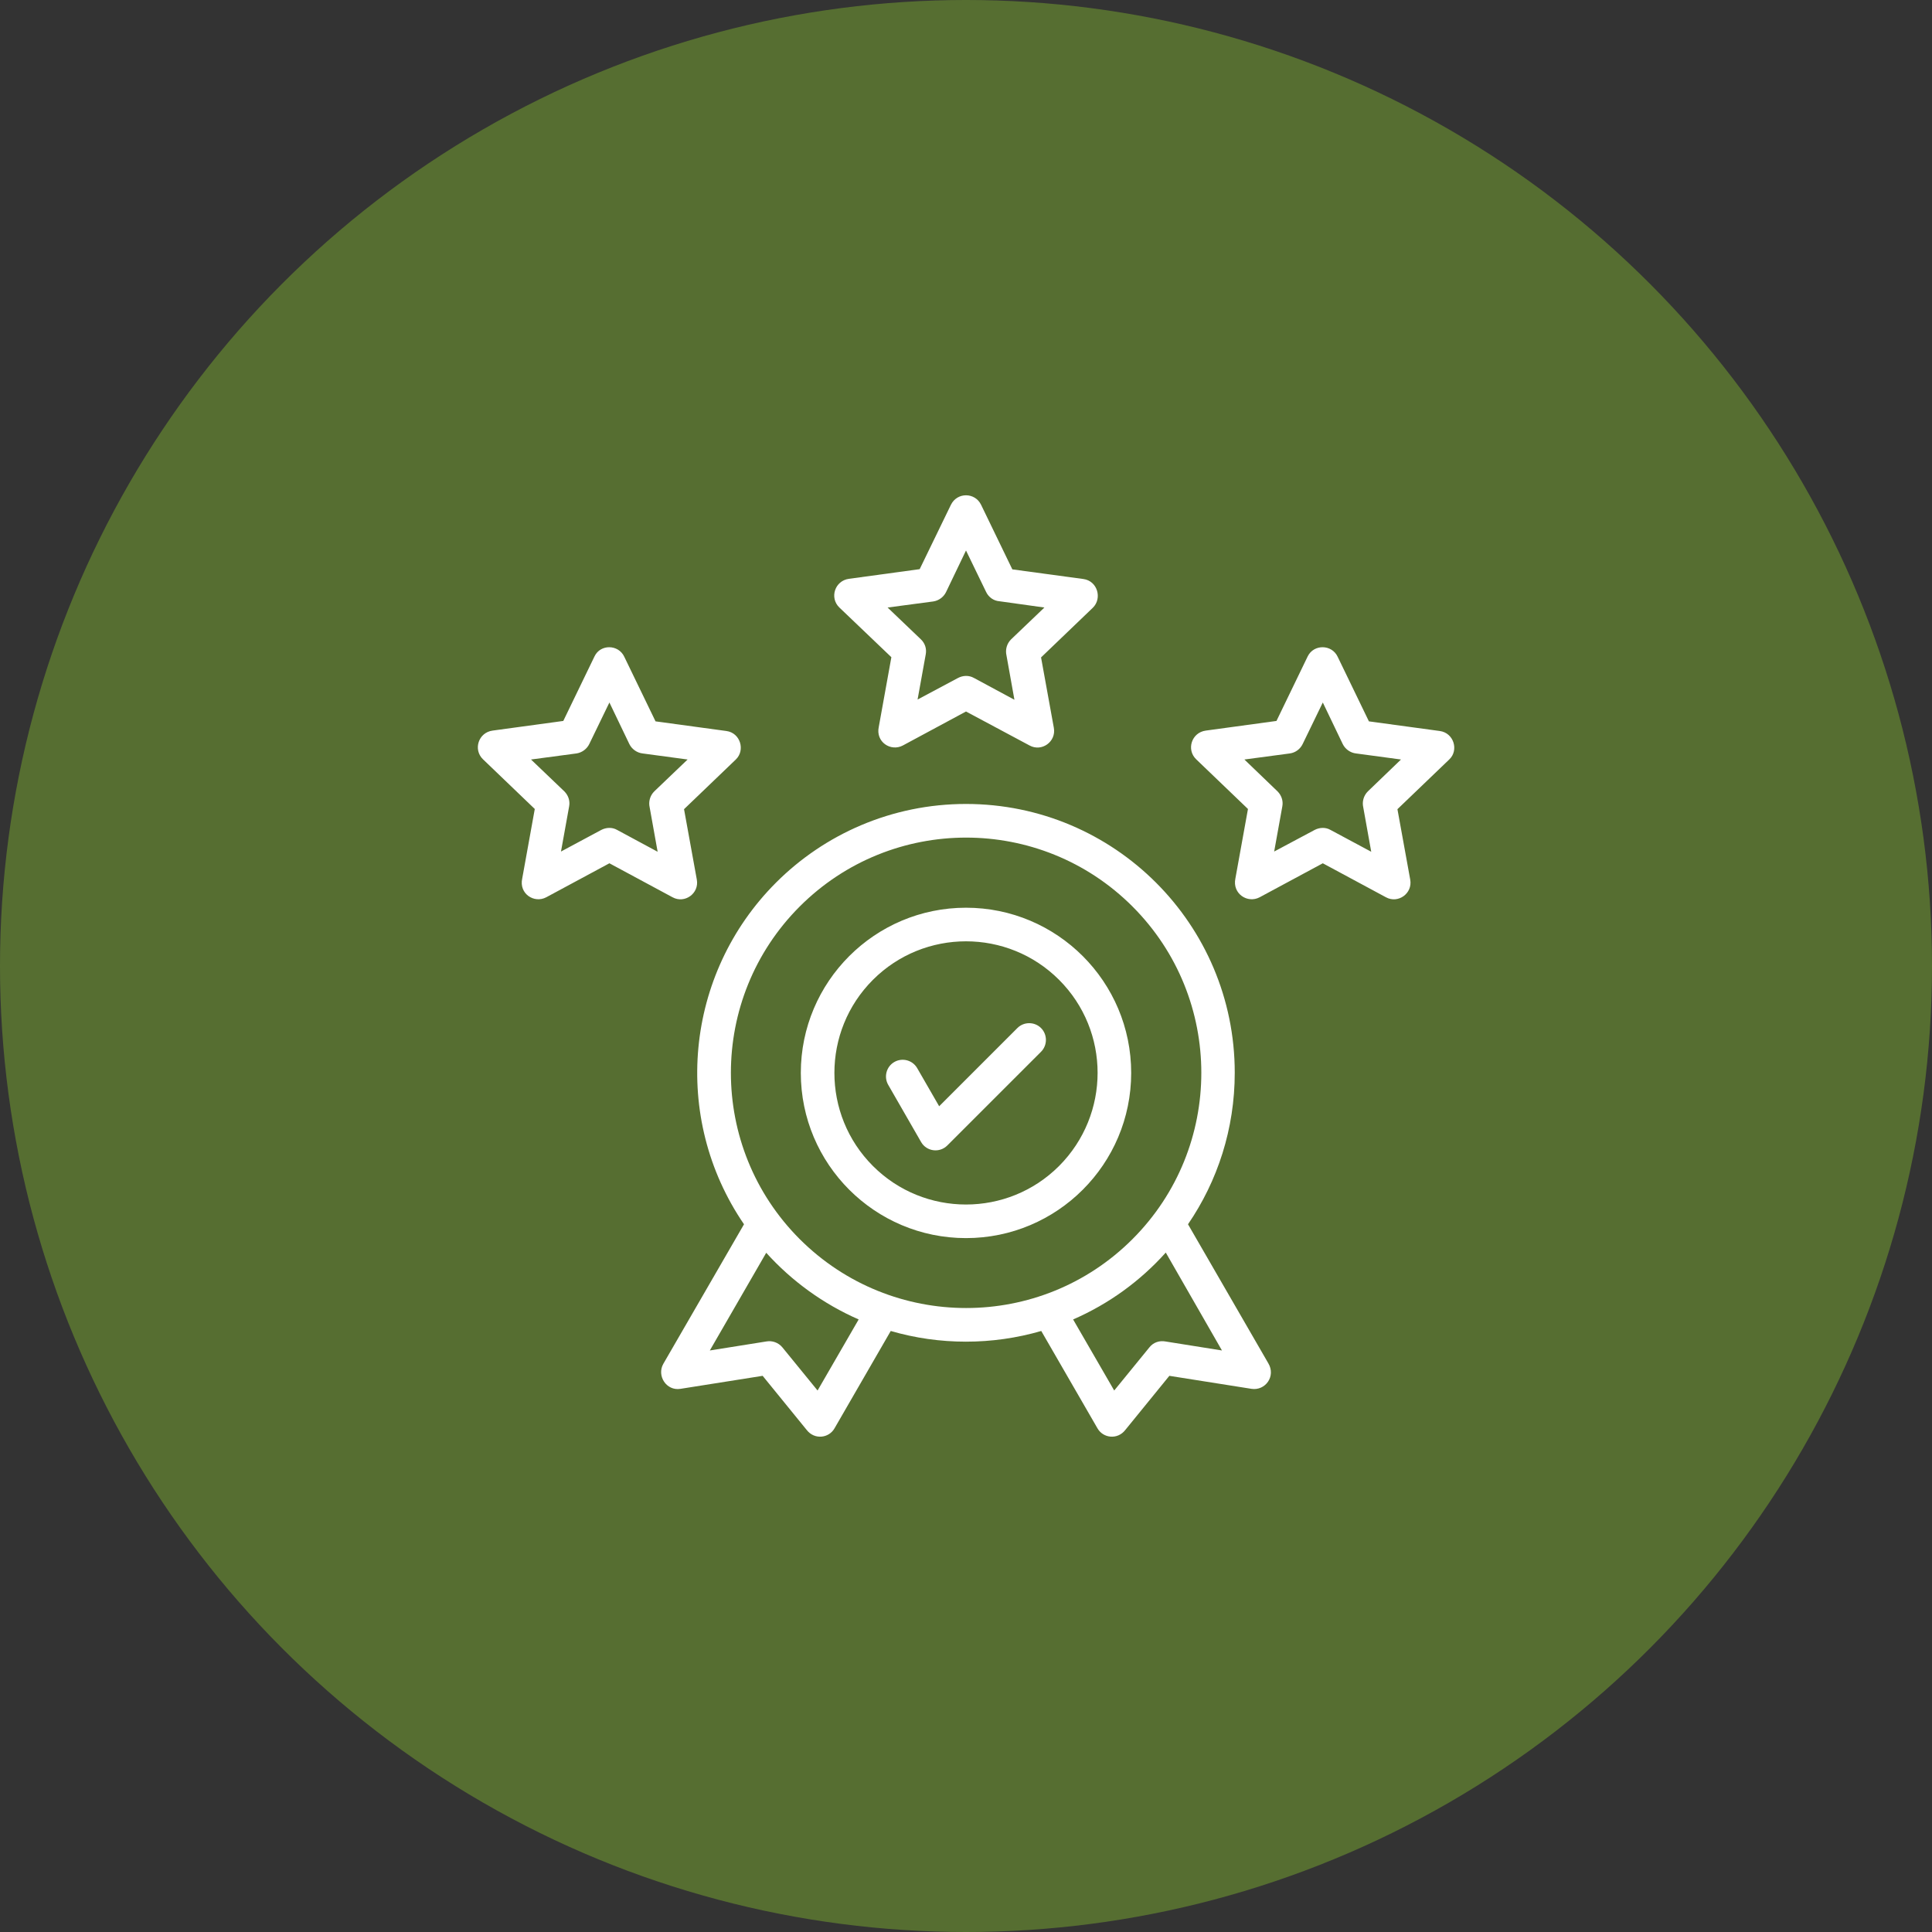
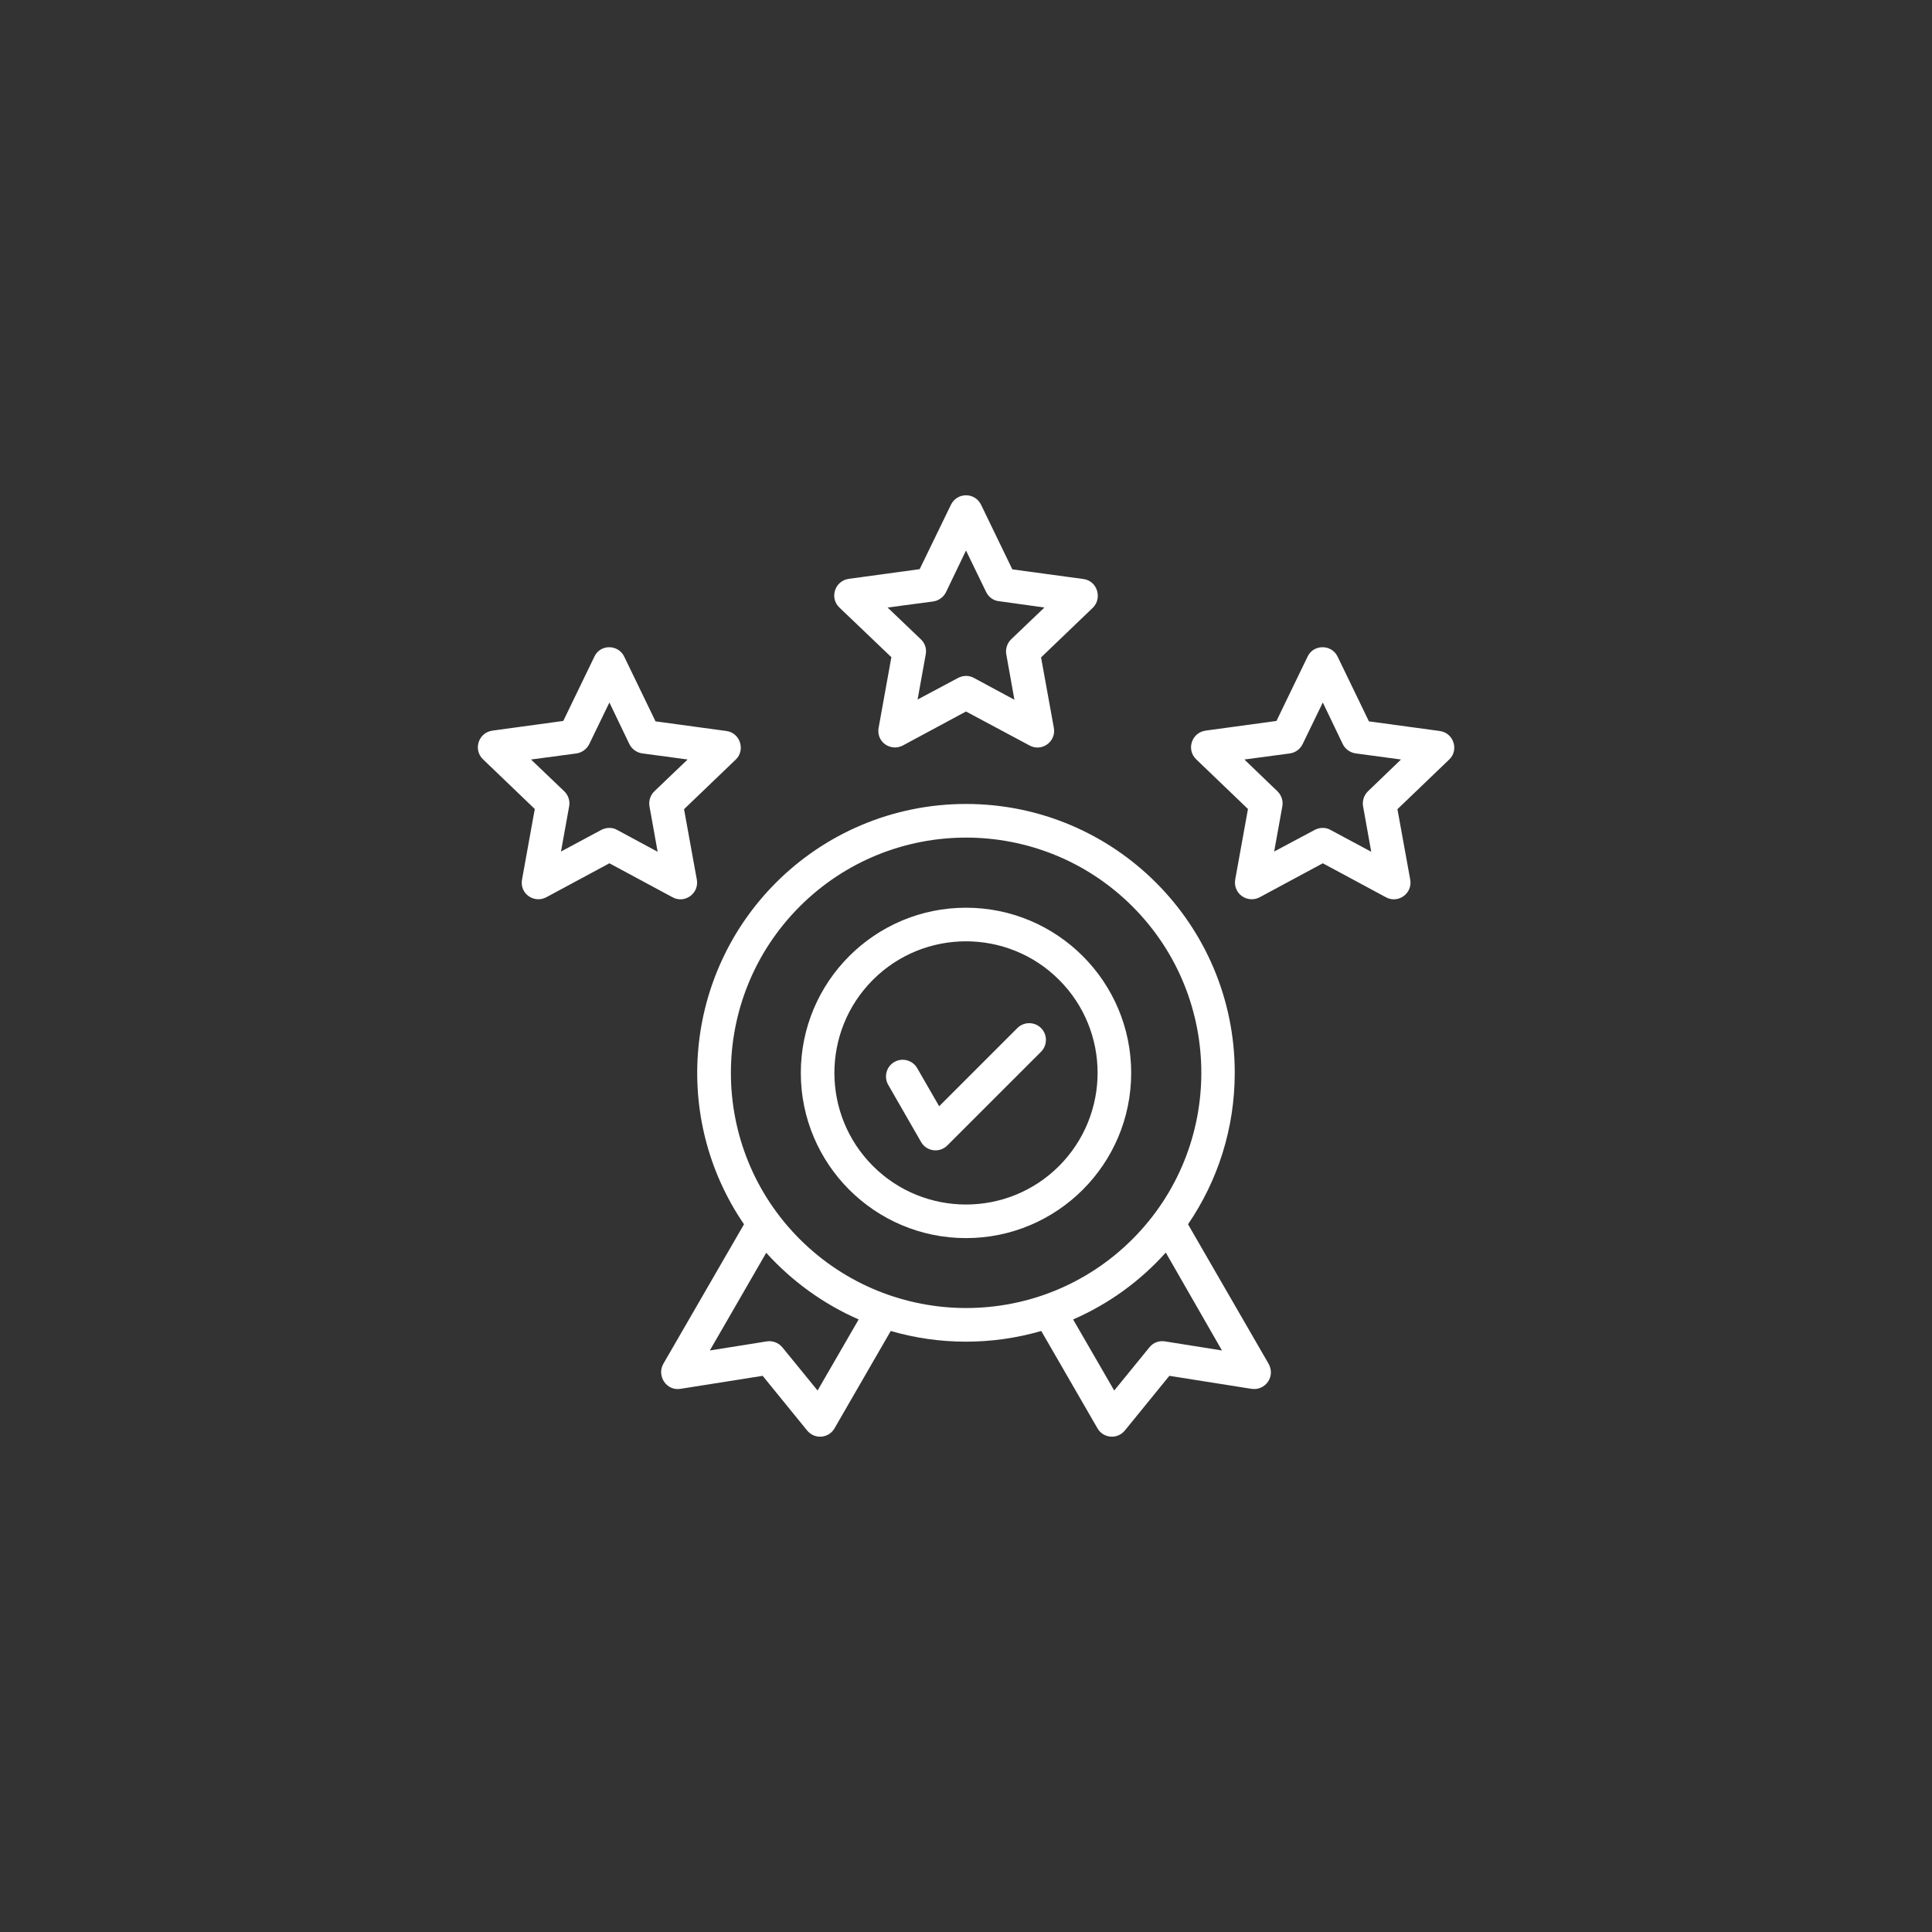
<svg xmlns="http://www.w3.org/2000/svg" fill="none" viewBox="0 0 126 126" height="126" width="126">
  <rect x="0" y="0" width="126" height="126" fill="#333333" stroke="none" />
-   <circle fill="#566E31" r="63" cy="63" cx="63" />
  <path fill="white" d="M40.715 42.834L42.752 47.045L47.373 47.674C48.289 47.797 48.617 48.932 47.988 49.533L44.611 52.773L45.445 57.367C45.609 58.27 44.652 58.953 43.859 58.516L39.744 56.301L35.629 58.516C34.836 58.94 33.838 58.283 34.057 57.299L34.877 52.76L31.5 49.52C30.844 48.891 31.199 47.77 32.129 47.647L36.736 47.018L38.773 42.807C39.156 42 40.332 42.014 40.715 42.834ZM41.043 48.522L39.744 45.815L38.432 48.522C38.281 48.836 37.967 49.082 37.598 49.137L34.631 49.533L36.805 51.611C37.051 51.857 37.188 52.213 37.119 52.582L36.586 55.535L39.211 54.127C39.526 53.963 39.922 53.936 40.25 54.127L42.889 55.549L42.369 52.65C42.287 52.295 42.383 51.898 42.67 51.611L44.844 49.533L41.904 49.137C41.549 49.096 41.207 48.863 41.043 48.522ZM63.984 32.922L66.022 37.133L70.656 37.762C71.572 37.885 71.9 39.02 71.272 39.635L67.895 42.875L68.729 47.469C68.893 48.371 67.936 49.055 67.143 48.617L63 46.402L58.885 48.617C58.092 49.041 57.094 48.385 57.313 47.4L58.133 42.861L54.742 39.621C54.086 38.992 54.441 37.871 55.371 37.748L59.979 37.119L62.016 32.922C62.426 32.088 63.588 32.102 63.984 32.922ZM64.313 38.609L63 35.902L61.701 38.609C61.551 38.924 61.236 39.17 60.867 39.225L57.887 39.621L60.061 41.699C60.32 41.945 60.443 42.301 60.375 42.67L59.842 45.623L62.48 44.215C62.795 44.051 63.178 44.023 63.52 44.215L66.158 45.637L65.639 42.738C65.557 42.383 65.652 41.986 65.939 41.699L68.113 39.621L65.174 39.211C64.805 39.184 64.477 38.951 64.313 38.609ZM87.24 42.834L89.277 47.045L93.898 47.674C94.814 47.797 95.156 48.932 94.514 49.533L91.137 52.773L91.971 57.367C92.135 58.27 91.178 58.953 90.385 58.516L86.27 56.301L82.154 58.516C81.361 58.94 80.363 58.283 80.568 57.299L81.389 52.76L78.012 49.52C77.356 48.891 77.711 47.77 78.641 47.647L83.248 47.018L85.285 42.807C85.682 42 86.858 42.014 87.24 42.834ZM87.568 48.522L86.27 45.815L84.957 48.522C84.807 48.836 84.506 49.082 84.123 49.137L81.156 49.533L83.317 51.611C83.563 51.857 83.699 52.213 83.631 52.582L83.098 55.535L85.736 54.127C86.051 53.963 86.447 53.936 86.775 54.127L89.428 55.549L88.908 52.65C88.826 52.295 88.922 51.898 89.209 51.611L91.369 49.533L88.43 49.137C88.074 49.096 87.733 48.863 87.568 48.522ZM57.928 70.752C57.627 70.232 57.805 69.562 58.324 69.262C58.844 68.961 59.514 69.139 59.815 69.658L61.25 72.147L66.35 67.047C66.773 66.623 67.471 66.623 67.895 67.047C68.318 67.471 68.318 68.168 67.895 68.592L61.783 74.703C61.277 75.209 60.43 75.1 60.074 74.484L57.928 70.752ZM63 59.199C68.947 59.199 73.773 64.025 73.773 69.973C73.773 75.92 68.947 80.746 63 80.746C57.053 80.746 52.227 75.92 52.227 69.973C52.227 64.025 57.053 59.199 63 59.199ZM69.07 63.902C65.721 60.553 60.279 60.553 56.93 63.902C53.58 67.252 53.58 72.693 56.93 76.043C60.279 79.393 65.721 79.393 69.07 76.043C72.42 72.68 72.42 67.252 69.07 63.902ZM63 52.432C72.68 52.432 80.527 60.279 80.527 69.959C80.527 73.623 79.406 77.027 77.479 79.844L82.715 88.908C83.221 89.756 82.523 90.713 81.621 90.576L76.262 89.728L73.391 93.256C72.885 93.912 71.942 93.803 71.572 93.147L67.908 86.803C64.709 87.732 61.277 87.732 58.092 86.803L54.428 93.147C54.059 93.803 53.115 93.912 52.609 93.256L49.738 89.728L44.379 90.576C43.463 90.727 42.82 89.728 43.258 88.949L48.522 79.844C43.764 72.885 44.652 63.52 50.613 57.559C53.772 54.4 58.16 52.432 63 52.432ZM76.029 81.689C74.361 83.549 72.311 85.039 69.986 86.051L72.666 90.686L74.963 87.869C75.223 87.541 75.619 87.418 76.002 87.486L79.693 88.074L76.029 81.689ZM56 86.051C53.69 85.039 51.639 83.549 49.971 81.703L46.293 88.074L49.984 87.486C50.354 87.418 50.764 87.555 51.023 87.869L53.32 90.686L56 86.051ZM73.856 59.117C67.867 53.129 58.147 53.129 52.158 59.117C46.17 65.106 46.17 74.826 52.158 80.814C58.16 86.803 67.867 86.803 73.856 80.814C79.844 74.826 79.844 65.106 73.856 59.117Z" />
</svg>